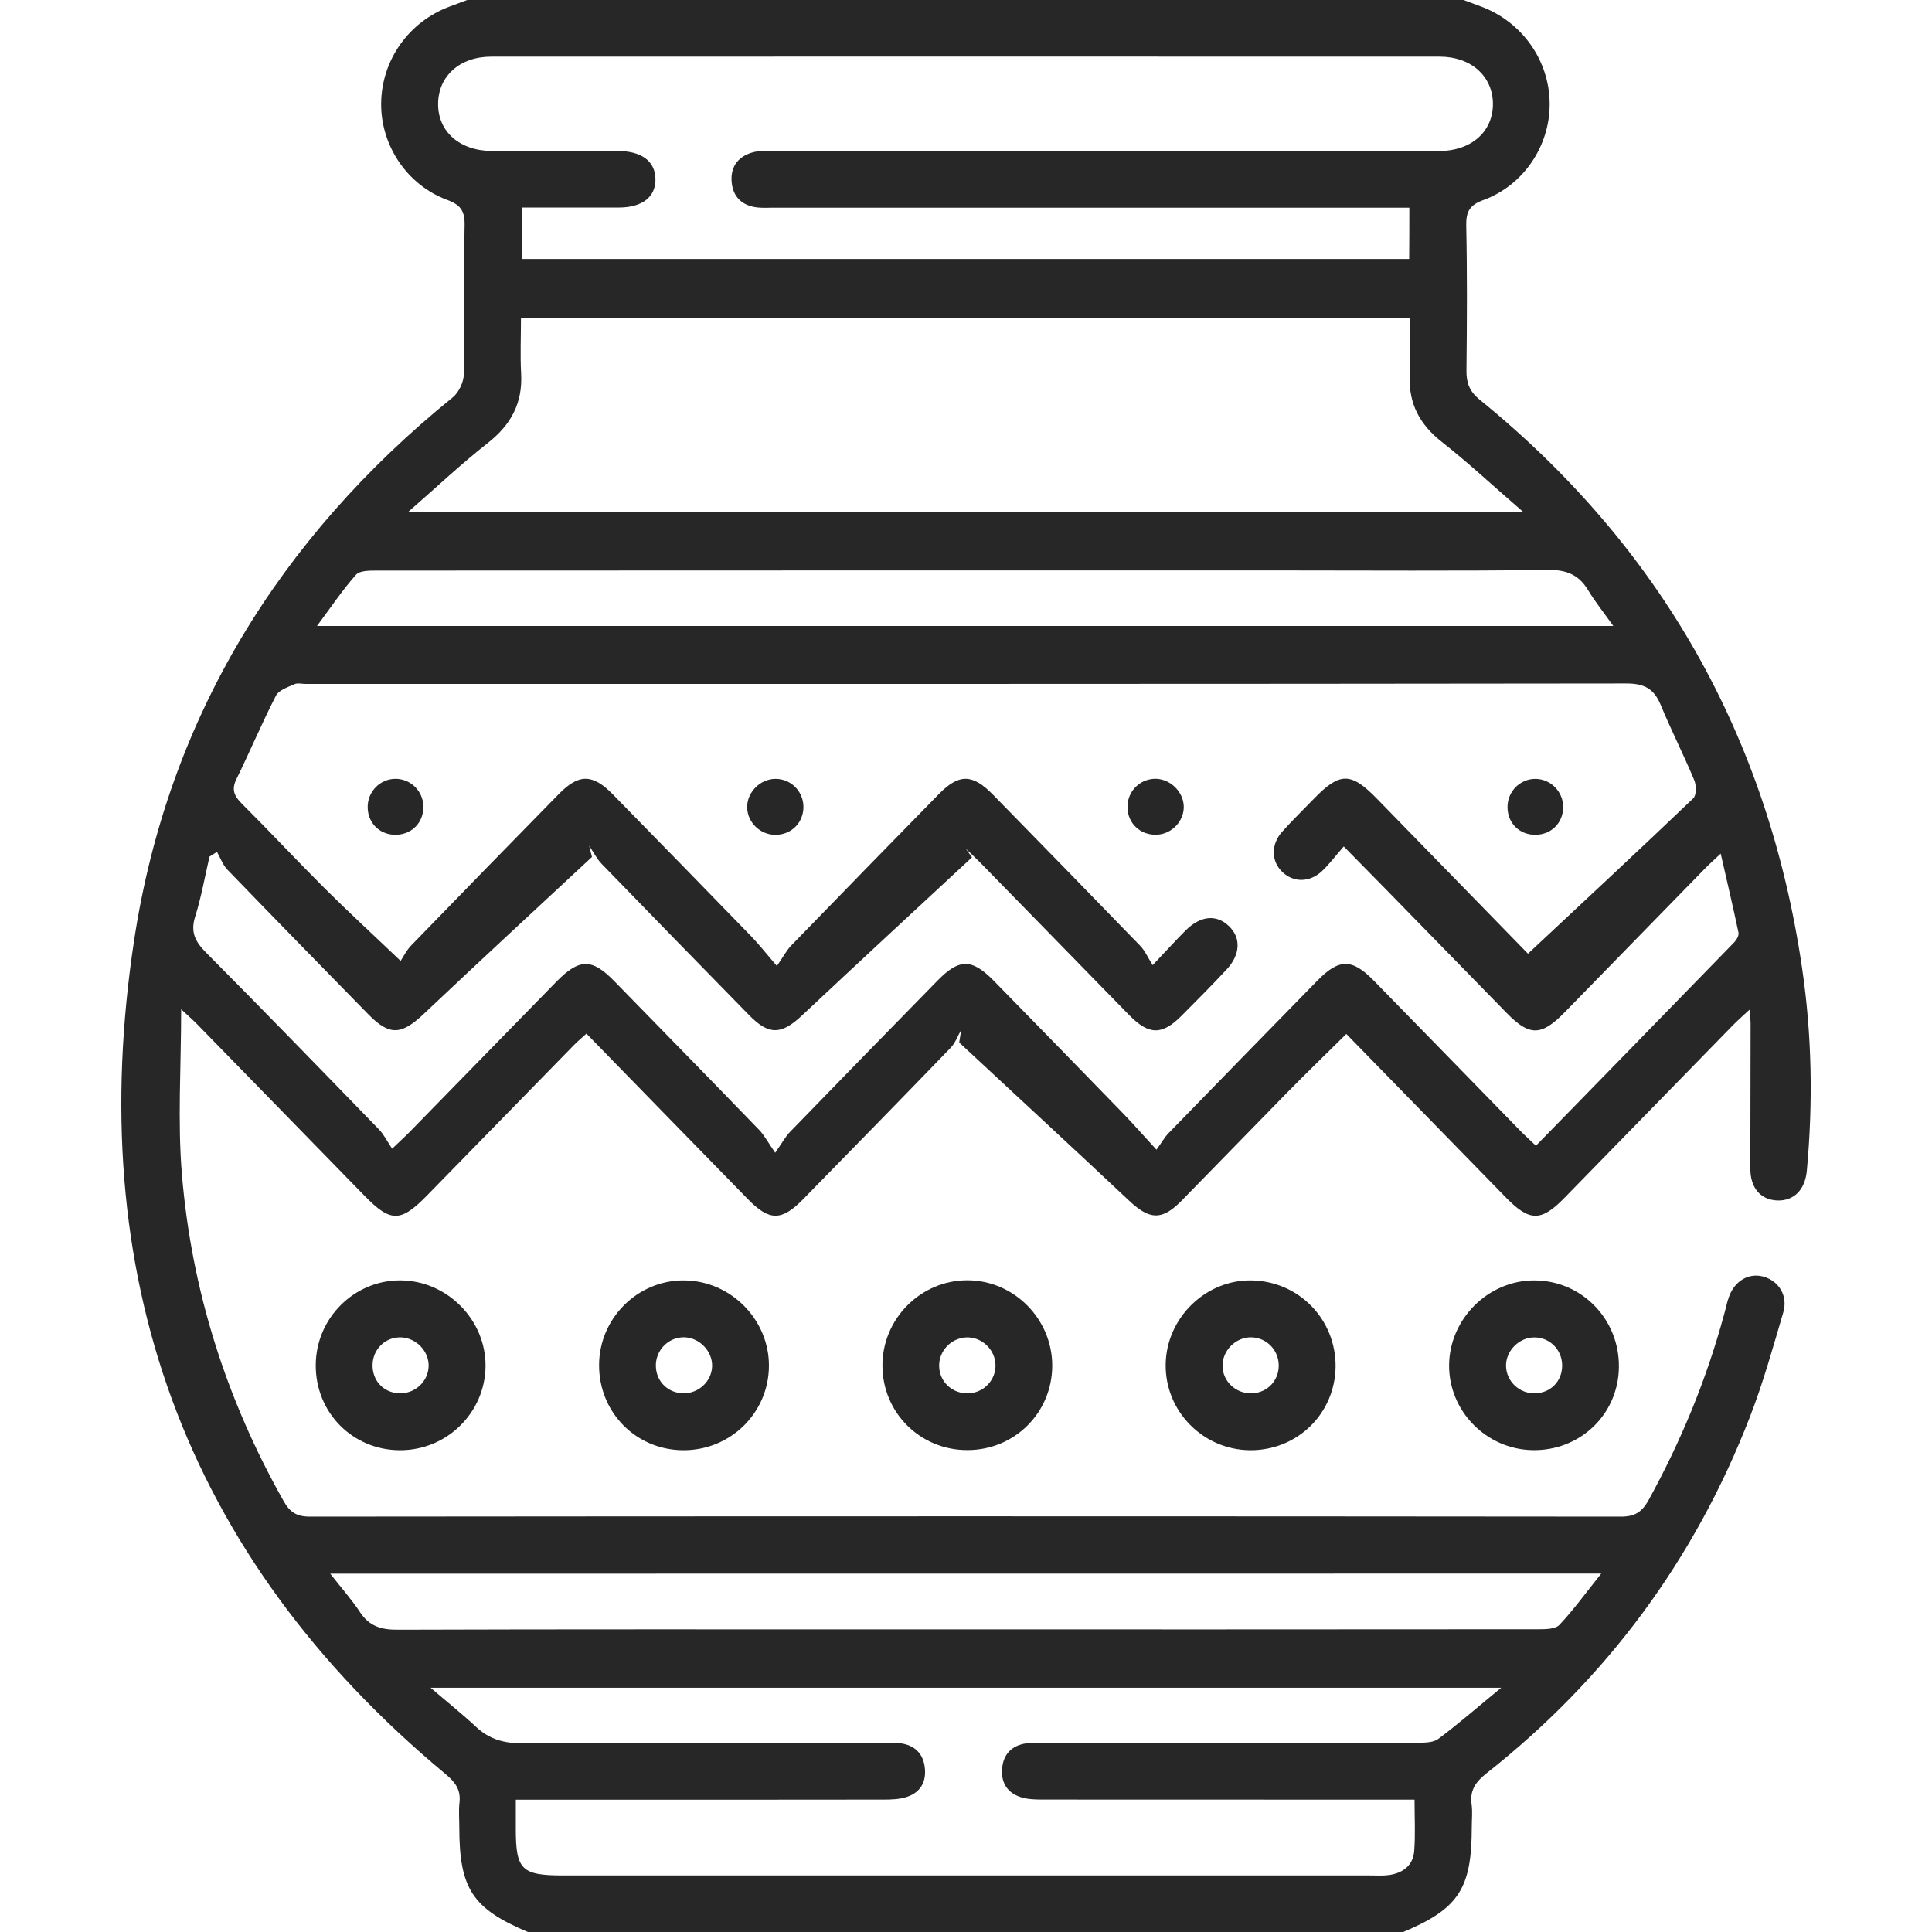
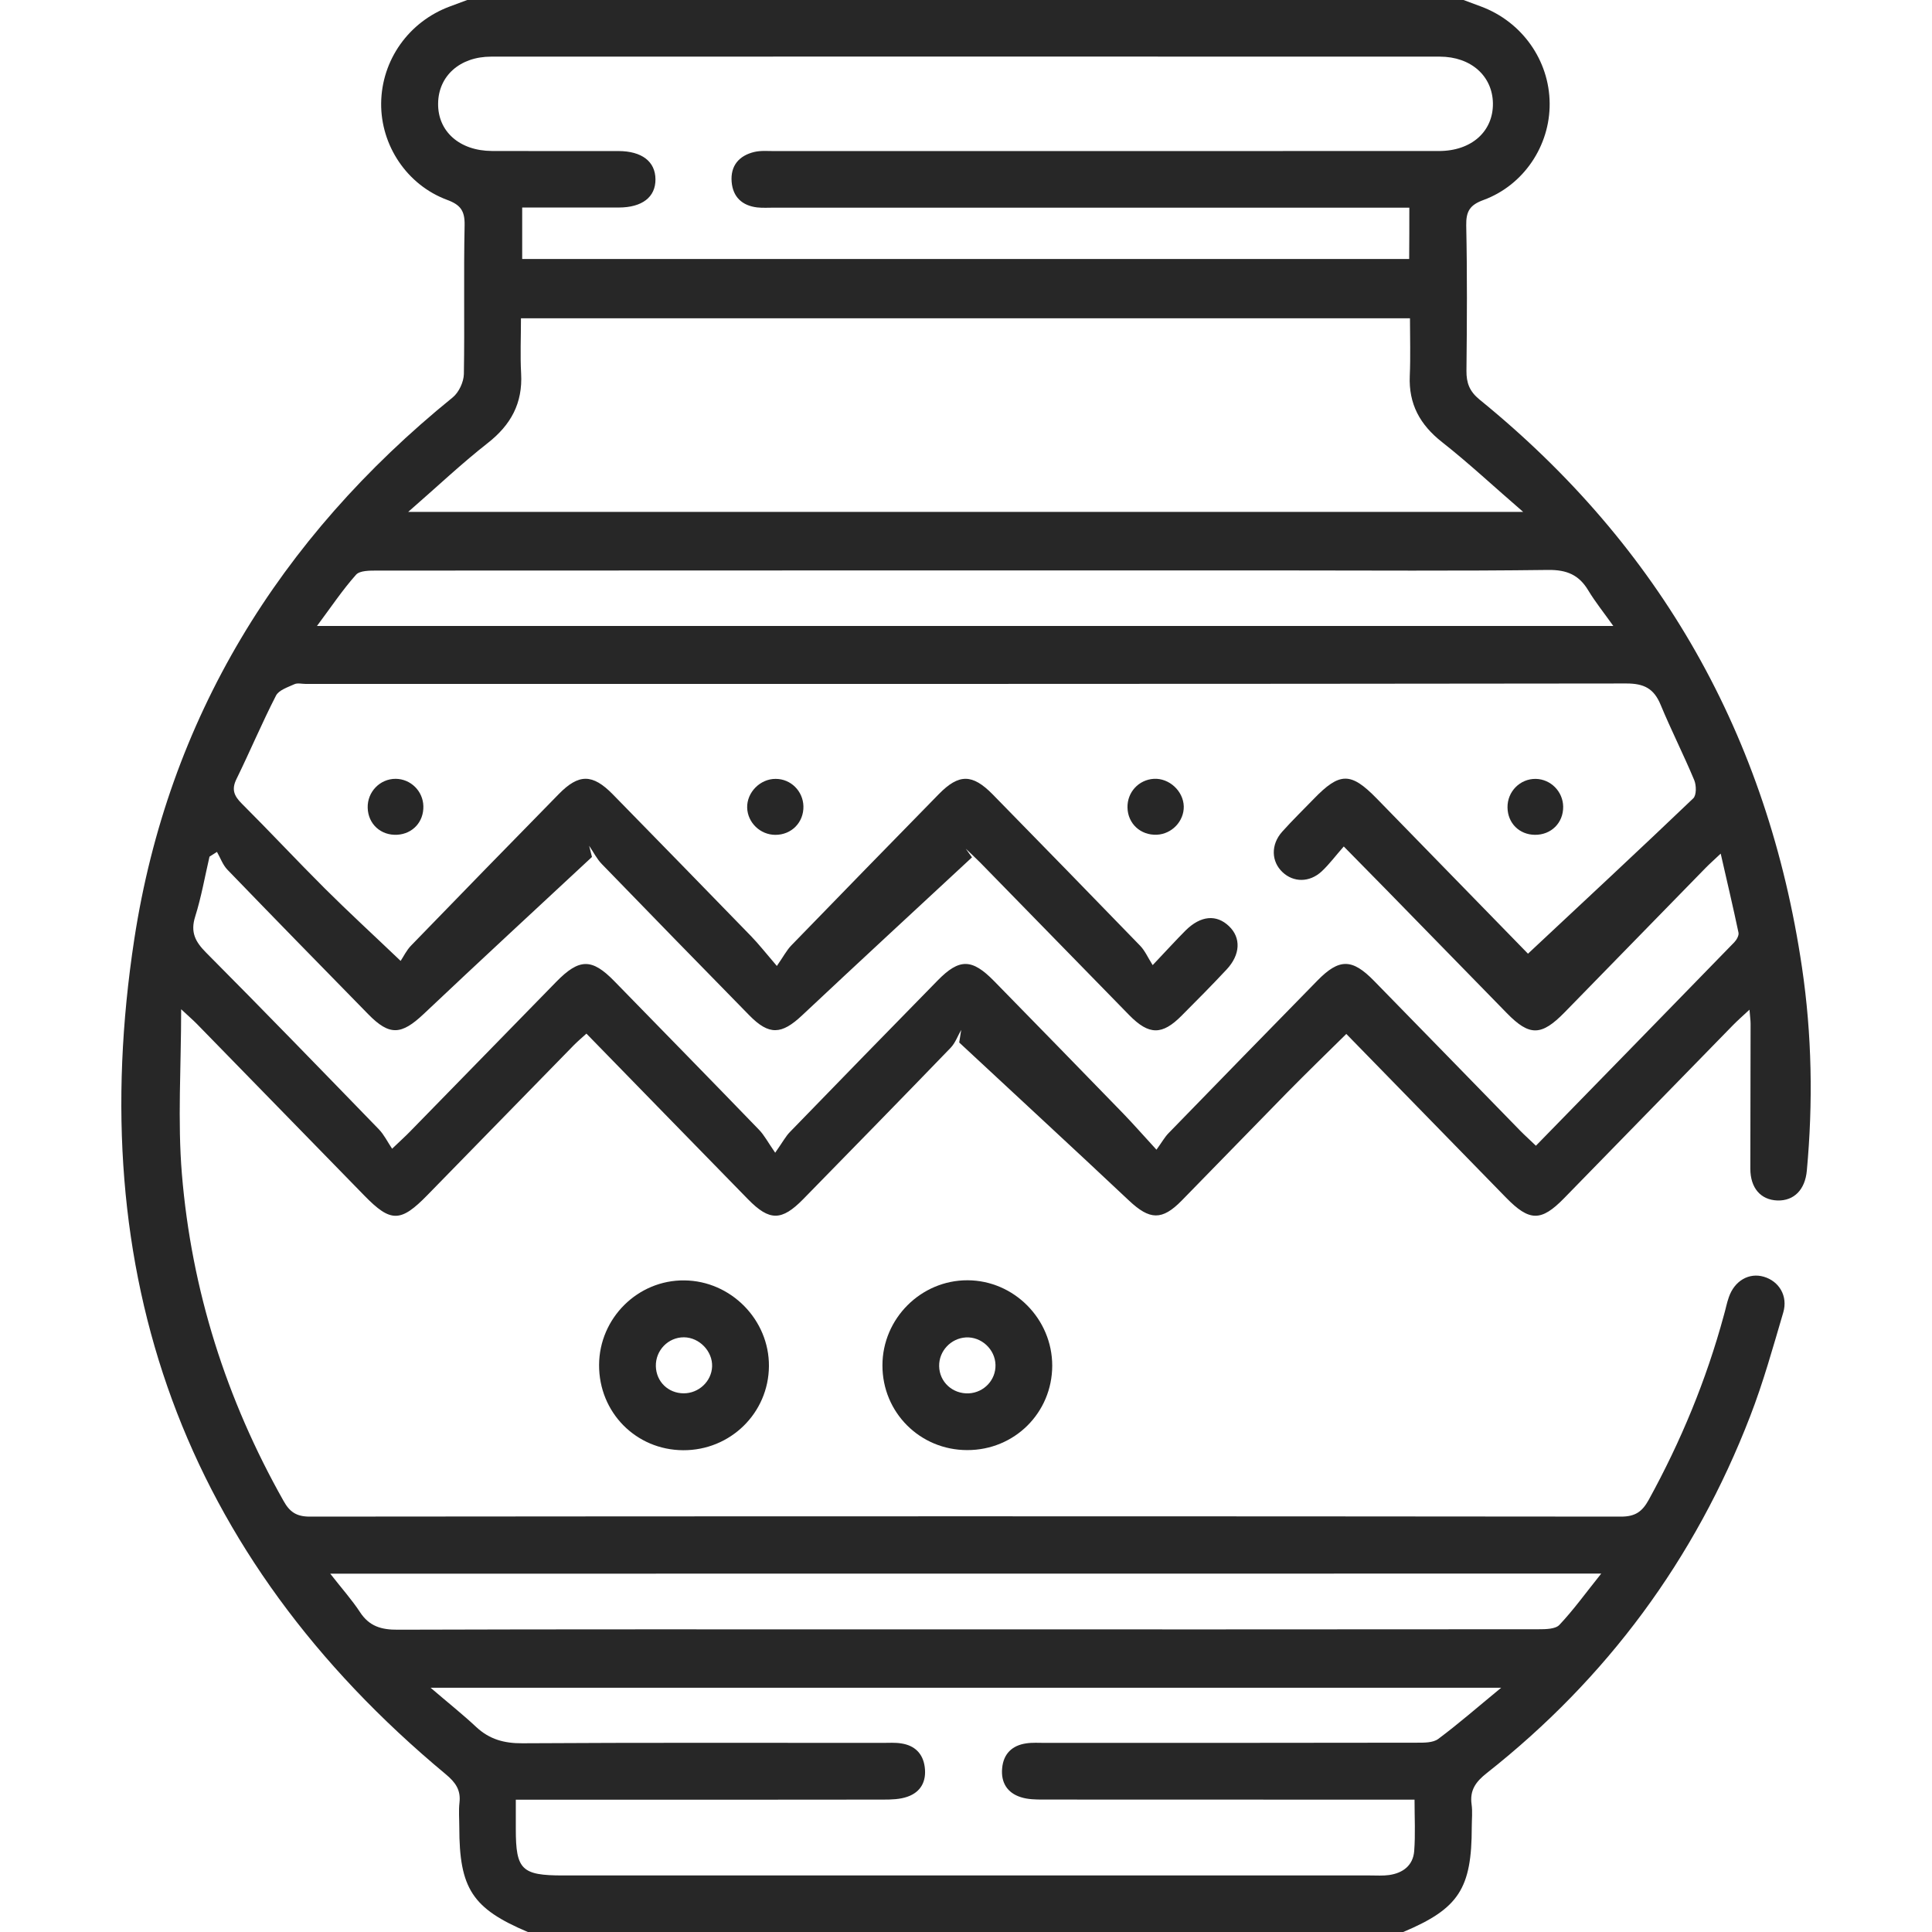
<svg xmlns="http://www.w3.org/2000/svg" version="1.1" id="Calque_1" x="0px" y="0px" width="60px" height="60px" viewBox="-12.5 -12.5 60 60" enable-background="new -12.5 -12.5 60 60" xml:space="preserve">
  <g>
    <path fill="#272727" d="M32.951-12.5c0.181,0.066,0.362,0.135,0.543,0.202c1.272,0.473,2.123,1.671,2.132,3.011   c0.011,1.306-0.8,2.535-2.052,2.997c-0.429,0.155-0.546,0.355-0.539,0.79c0.032,1.503,0.023,3.008,0.007,4.512   c-0.004,0.381,0.096,0.643,0.405,0.896c5.63,4.575,8.956,10.466,10.015,17.634c0.31,2.093,0.345,4.202,0.151,6.31   c-0.053,0.595-0.397,0.945-0.915,0.93c-0.522-0.019-0.84-0.391-0.84-0.989c0.001-1.502,0.005-3.002,0.008-4.504   c0-0.11-0.019-0.219-0.034-0.433c-0.222,0.207-0.376,0.341-0.517,0.486c-1.749,1.79-3.492,3.579-5.24,5.369   c-0.714,0.731-1.076,0.727-1.802-0.016c-1.65-1.69-3.297-3.381-4.962-5.085c-0.629,0.62-1.242,1.215-1.838,1.821   c-1.095,1.115-2.179,2.239-3.273,3.353c-0.615,0.628-0.996,0.604-1.637,0.002c-1.749-1.646-3.518-3.274-5.274-4.91   c0.021-0.129,0.04-0.259,0.062-0.392c-0.108,0.186-0.182,0.403-0.326,0.554c-1.519,1.574-3.05,3.138-4.579,4.701   c-0.672,0.685-1.048,0.687-1.714,0.007c-1.667-1.704-3.328-3.412-5.02-5.146c-0.141,0.127-0.27,0.238-0.387,0.355   c-1.516,1.55-3.032,3.104-4.545,4.653c-0.839,0.861-1.144,0.864-1.966,0.021c-1.732-1.776-3.463-3.553-5.197-5.327   c-0.128-0.131-0.27-0.251-0.491-0.459c0,1.788-0.114,3.466,0.023,5.12c0.299,3.603,1.374,6.991,3.155,10.146   c0.191,0.345,0.401,0.491,0.816,0.491c13.575-0.013,27.149-0.013,40.723,0c0.439,0,0.657-0.153,0.859-0.52   c1.002-1.823,1.789-3.726,2.333-5.729c0.055-0.186,0.091-0.384,0.155-0.563c0.175-0.513,0.629-0.774,1.089-0.637   c0.471,0.139,0.752,0.596,0.602,1.108c-0.32,1.086-0.623,2.18-1.031,3.231c-1.713,4.434-4.443,8.129-8.177,11.075   c-0.342,0.269-0.534,0.533-0.471,0.975c0.032,0.229,0.005,0.466,0.005,0.7c0,1.913-0.404,2.534-2.128,3.26   c-9.063,0-18.125,0-27.187,0c-1.721-0.728-2.128-1.347-2.128-3.257c0-0.254-0.023-0.512,0.006-0.763   c0.044-0.393-0.125-0.627-0.425-0.878c-8.179-6.797-11.264-15.569-9.673-25.944C-7.277,9.82-3.837,4.216,1.558-0.157   C1.75-0.313,1.9-0.634,1.906-0.883c0.026-1.541-0.01-3.082,0.023-4.625c0.008-0.444-0.126-0.631-0.543-0.785   C0.135-6.757-0.675-7.987-0.663-9.29c0.013-1.344,0.857-2.536,2.133-3.009c0.18-0.068,0.362-0.136,0.543-0.202   C12.325-12.5,22.639-12.5,32.951-12.5z M34.953,17.118c1.752-1.639,3.453-3.219,5.132-4.824c0.103-0.098,0.099-0.401,0.032-0.564   c-0.33-0.791-0.72-1.558-1.047-2.348c-0.208-0.5-0.515-0.657-1.065-0.656C24.333,8.744,10.665,8.74-3.008,8.74   c-0.116,0-0.25-0.036-0.348,0.008C-3.563,8.843-3.843,8.932-3.93,9.105c-0.436,0.849-0.806,1.731-1.226,2.588   c-0.161,0.327-0.073,0.525,0.163,0.762c0.871,0.869,1.71,1.769,2.582,2.639c0.73,0.727,1.489,1.424,2.353,2.248   c0.088-0.13,0.182-0.332,0.33-0.482c1.522-1.572,3.05-3.137,4.581-4.699c0.623-0.637,1.05-0.632,1.678,0.008   c1.433,1.466,2.866,2.931,4.294,4.404c0.242,0.25,0.457,0.525,0.801,0.926c0.2-0.286,0.301-0.485,0.449-0.638   c1.523-1.57,3.049-3.135,4.581-4.699c0.624-0.637,1.043-0.633,1.675,0.011c1.531,1.563,3.056,3.128,4.579,4.7   c0.148,0.153,0.237,0.362,0.387,0.6c0.438-0.461,0.726-0.78,1.026-1.08c0.468-0.461,0.955-0.502,1.344-0.13   c0.378,0.36,0.357,0.885-0.074,1.346c-0.454,0.486-0.921,0.957-1.39,1.427c-0.609,0.617-1.018,0.618-1.633-0.009   c-1.541-1.575-3.083-3.158-4.627-4.737c-0.144-0.147-0.3-0.288-0.45-0.432c0.065,0.089,0.128,0.179,0.193,0.268   c-1.759,1.634-3.526,3.263-5.277,4.908c-0.639,0.6-1.024,0.624-1.637,0c-1.531-1.564-3.061-3.129-4.581-4.699   c-0.158-0.162-0.264-0.378-0.395-0.569c0.029,0.117,0.059,0.232,0.088,0.348c-1.744,1.624-3.495,3.239-5.225,4.875   c-0.696,0.656-1.061,0.685-1.722,0.01c-1.462-1.493-2.923-2.986-4.375-4.49c-0.144-0.149-0.218-0.367-0.324-0.552   c-0.078,0.049-0.155,0.1-0.232,0.147c-0.144,0.622-0.254,1.256-0.445,1.863c-0.153,0.485,0.004,0.78,0.34,1.118   c1.804,1.814,3.585,3.652,5.367,5.489c0.159,0.166,0.264,0.383,0.409,0.601c0.28-0.268,0.422-0.394,0.554-0.531   c1.515-1.551,3.029-3.104,4.544-4.653c0.715-0.731,1.107-0.734,1.802-0.021c1.5,1.537,3.003,3.072,4.497,4.618   c0.16,0.165,0.268,0.376,0.5,0.711c0.234-0.331,0.326-0.511,0.461-0.647c1.522-1.57,3.049-3.136,4.581-4.699   c0.677-0.693,1.069-0.688,1.758,0.017c1.338,1.368,2.676,2.737,4.009,4.112c0.322,0.333,0.629,0.685,1.032,1.123   c0.168-0.23,0.253-0.388,0.375-0.513c1.538-1.583,3.08-3.163,4.624-4.74c0.675-0.69,1.079-0.688,1.76,0.012   c1.517,1.549,3.028,3.104,4.54,4.654c0.147,0.151,0.306,0.288,0.485,0.464c2.078-2.128,4.122-4.222,6.162-6.32   c0.073-0.076,0.149-0.213,0.129-0.3c-0.167-0.792-0.353-1.577-0.552-2.452c-0.215,0.205-0.345,0.317-0.466,0.441   c-1.459,1.494-2.918,2.989-4.379,4.486c-0.724,0.741-1.092,0.751-1.8,0.024c-1.244-1.271-2.483-2.543-3.726-3.815   c-0.422-0.431-0.844-0.859-1.335-1.358c-0.249,0.281-0.446,0.55-0.687,0.775c-0.379,0.35-0.875,0.343-1.213,0.025   c-0.354-0.331-0.371-0.857-0.013-1.258c0.313-0.35,0.649-0.677,0.975-1.013c0.813-0.842,1.155-0.846,1.965-0.015   C31.88,13.963,33.5,15.627,34.953,17.118z M0.176,3.398c11.601,0,23.028,0,34.628,0c-0.925-0.798-1.694-1.519-2.521-2.169   c-0.684-0.538-1.039-1.181-1.001-2.058c0.026-0.597,0.006-1.194,0.006-1.786c-9.248,0-18.395,0-27.609,0   c0,0.592-0.026,1.155,0.005,1.714C3.735,0.02,3.369,0.694,2.646,1.26C1.826,1.903,1.067,2.623,0.176,3.398z M31.268-6.051   c-0.288,0-0.516,0-0.747,0c-6.325,0-12.653,0-18.979,0c-0.177,0-0.354,0.012-0.527-0.007c-0.466-0.055-0.754-0.324-0.793-0.792   c-0.042-0.502,0.23-0.818,0.705-0.931c0.204-0.048,0.427-0.027,0.643-0.027c6.873,0,13.746,0,20.616-0.002   c1.012,0,1.687-0.606,1.678-1.479c-0.012-0.849-0.68-1.451-1.65-1.452c-9.82-0.003-19.642-0.003-29.461,0   c-0.972,0-1.637,0.602-1.647,1.452C1.093-8.419,1.771-7.815,2.78-7.811c1.309,0.006,2.616,0,3.924,0.002   c0.728,0.001,1.148,0.324,1.152,0.876c0.005,0.553-0.411,0.877-1.142,0.878c-0.991,0.002-1.981,0-2.997,0c0,0.577,0,1.091,0,1.598   c9.204,0,18.366,0,27.546,0C31.268-4.989,31.268-5.47,31.268-6.051z M34.12,39.915c-11.164,0-22.14,0-33.247,0   c0.542,0.465,0.997,0.826,1.42,1.222c0.411,0.381,0.865,0.505,1.427,0.502c3.729-0.023,7.459-0.012,11.188-0.012   c0.196,0,0.393-0.015,0.585,0.017c0.411,0.063,0.669,0.31,0.725,0.729c0.059,0.441-0.115,0.779-0.537,0.926   c-0.231,0.082-0.497,0.089-0.746,0.089c-3.573,0.007-7.147,0.003-10.72,0.003c-0.225,0-0.45,0-0.696,0c0,0.368,0,0.644,0,0.915   c0,1.26,0.182,1.438,1.464,1.438c8.357,0,16.713,0,25.07,0c0.195,0,0.392,0.014,0.587-0.013c0.429-0.061,0.743-0.297,0.779-0.742   c0.04-0.518,0.011-1.036,0.011-1.599c-0.278,0-0.488,0-0.7,0c-3.613,0-7.226,0-10.839-0.003c-0.23,0-0.472-0.004-0.688-0.074   c-0.425-0.134-0.622-0.459-0.58-0.9c0.04-0.445,0.307-0.707,0.747-0.771c0.192-0.029,0.391-0.015,0.586-0.015   c3.847,0,7.692,0.001,11.538-0.006c0.226,0,0.504,0.006,0.67-0.115C32.796,41.035,33.394,40.512,34.12,39.915z M37.603,6.94   c-0.295-0.415-0.56-0.744-0.777-1.103c-0.288-0.482-0.666-0.644-1.246-0.637c-2.808,0.036-5.621,0.015-8.434,0.015   c-9.314,0-18.626,0-27.94,0.005c-0.222,0-0.533-0.003-0.649,0.129C-1.864,5.822-2.216,6.35-2.656,6.94   C10.814,6.94,24.152,6.94,37.603,6.94z M-2.244,36.372c0.357,0.458,0.67,0.807,0.922,1.191c0.288,0.443,0.664,0.553,1.176,0.549   c5.192-0.017,10.384-0.01,15.576-0.01c6.619,0,13.235,0.003,19.85-0.004c0.222,0,0.526-0.003,0.65-0.137   c0.445-0.472,0.827-1.005,1.298-1.592C24.028,36.372,10.959,36.372-2.244,36.372z" />
    <path fill="#272727" d="M20.178,29.913c-0.003,1.463-1.174,2.625-2.641,2.621c-1.466,0-2.635-1.17-2.632-2.632   c0.001-1.453,1.197-2.646,2.642-2.642C18.992,27.264,20.178,28.463,20.178,29.913z M18.416,29.889   c-0.01-0.484-0.439-0.882-0.922-0.854c-0.466,0.029-0.837,0.425-0.828,0.891c0.008,0.494,0.419,0.869,0.922,0.846   C18.06,30.746,18.427,30.356,18.416,29.889z" />
-     <path fill="#272727" d="M-0.085,32.538c-1.469-0.007-2.618-1.172-2.609-2.646c0.006-1.457,1.199-2.643,2.643-2.629   c1.442,0.014,2.64,1.228,2.63,2.662C2.567,31.374,1.374,32.545-0.085,32.538z M0.812,29.924c0.01-0.453-0.373-0.861-0.834-0.889   c-0.493-0.03-0.9,0.352-0.908,0.854c-0.008,0.486,0.335,0.857,0.818,0.882C0.381,30.793,0.802,30.408,0.812,29.924z" />
    <path fill="#272727" d="M6.105,29.889c0.007-1.455,1.205-2.642,2.65-2.625c1.444,0.014,2.635,1.223,2.625,2.664   c-0.011,1.455-1.197,2.617-2.663,2.61C7.249,32.531,6.099,31.362,6.105,29.889z M8.732,30.771c0.468,0.001,0.864-0.37,0.883-0.83   c0.019-0.475-0.395-0.906-0.874-0.91c-0.489-0.003-0.885,0.406-0.873,0.899C7.88,30.408,8.25,30.769,8.732,30.771z" />
-     <path fill="#272727" d="M37.776,29.973c-0.023,1.462-1.216,2.595-2.692,2.562c-1.429-0.031-2.588-1.212-2.581-2.635   c0.009-1.439,1.217-2.643,2.654-2.636C36.632,27.27,37.803,28.482,37.776,29.973z M36.014,29.886   c-0.012-0.476-0.386-0.848-0.857-0.851c-0.48-0.004-0.898,0.418-0.886,0.894c0.014,0.466,0.402,0.84,0.873,0.843   C35.65,30.774,36.025,30.395,36.014,29.886z" />
-     <path fill="#272727" d="M28.978,29.944c-0.018,1.465-1.197,2.61-2.67,2.594c-1.461-0.022-2.628-1.219-2.607-2.669   c0.021-1.443,1.248-2.637,2.679-2.605C27.845,27.296,28.99,28.479,28.978,29.944z M27.212,29.896   c-0.007-0.474-0.378-0.854-0.851-0.864c-0.479-0.009-0.9,0.406-0.894,0.889c0.003,0.484,0.422,0.87,0.918,0.851   C26.864,30.75,27.219,30.373,27.212,29.896z" />
    <path fill="#272727" d="M12.451,12.537c0.012,0.502-0.369,0.892-0.873,0.89c-0.468-0.001-0.859-0.379-0.874-0.84   c-0.015-0.477,0.404-0.902,0.885-0.898C12.058,11.688,12.438,12.066,12.451,12.537z" />
    <path fill="#272727" d="M24.263,12.542c0.01,0.459-0.368,0.859-0.834,0.881c-0.506,0.023-0.904-0.343-0.914-0.844   c-0.01-0.476,0.348-0.864,0.82-0.892C23.811,11.661,24.249,12.066,24.263,12.542z" />
    <path fill="#272727" d="M0.648,12.536c0.013,0.486-0.331,0.86-0.811,0.888c-0.509,0.029-0.905-0.333-0.918-0.837   c-0.014-0.493,0.38-0.902,0.869-0.9C0.254,11.69,0.637,12.067,0.648,12.536z" />
    <path fill="#272727" d="M35.164,13.426c-0.484-0.007-0.84-0.363-0.847-0.849c-0.007-0.496,0.392-0.896,0.878-0.888   c0.465,0.009,0.844,0.393,0.851,0.861C36.052,13.054,35.674,13.432,35.164,13.426z" />
  </g>
</svg>